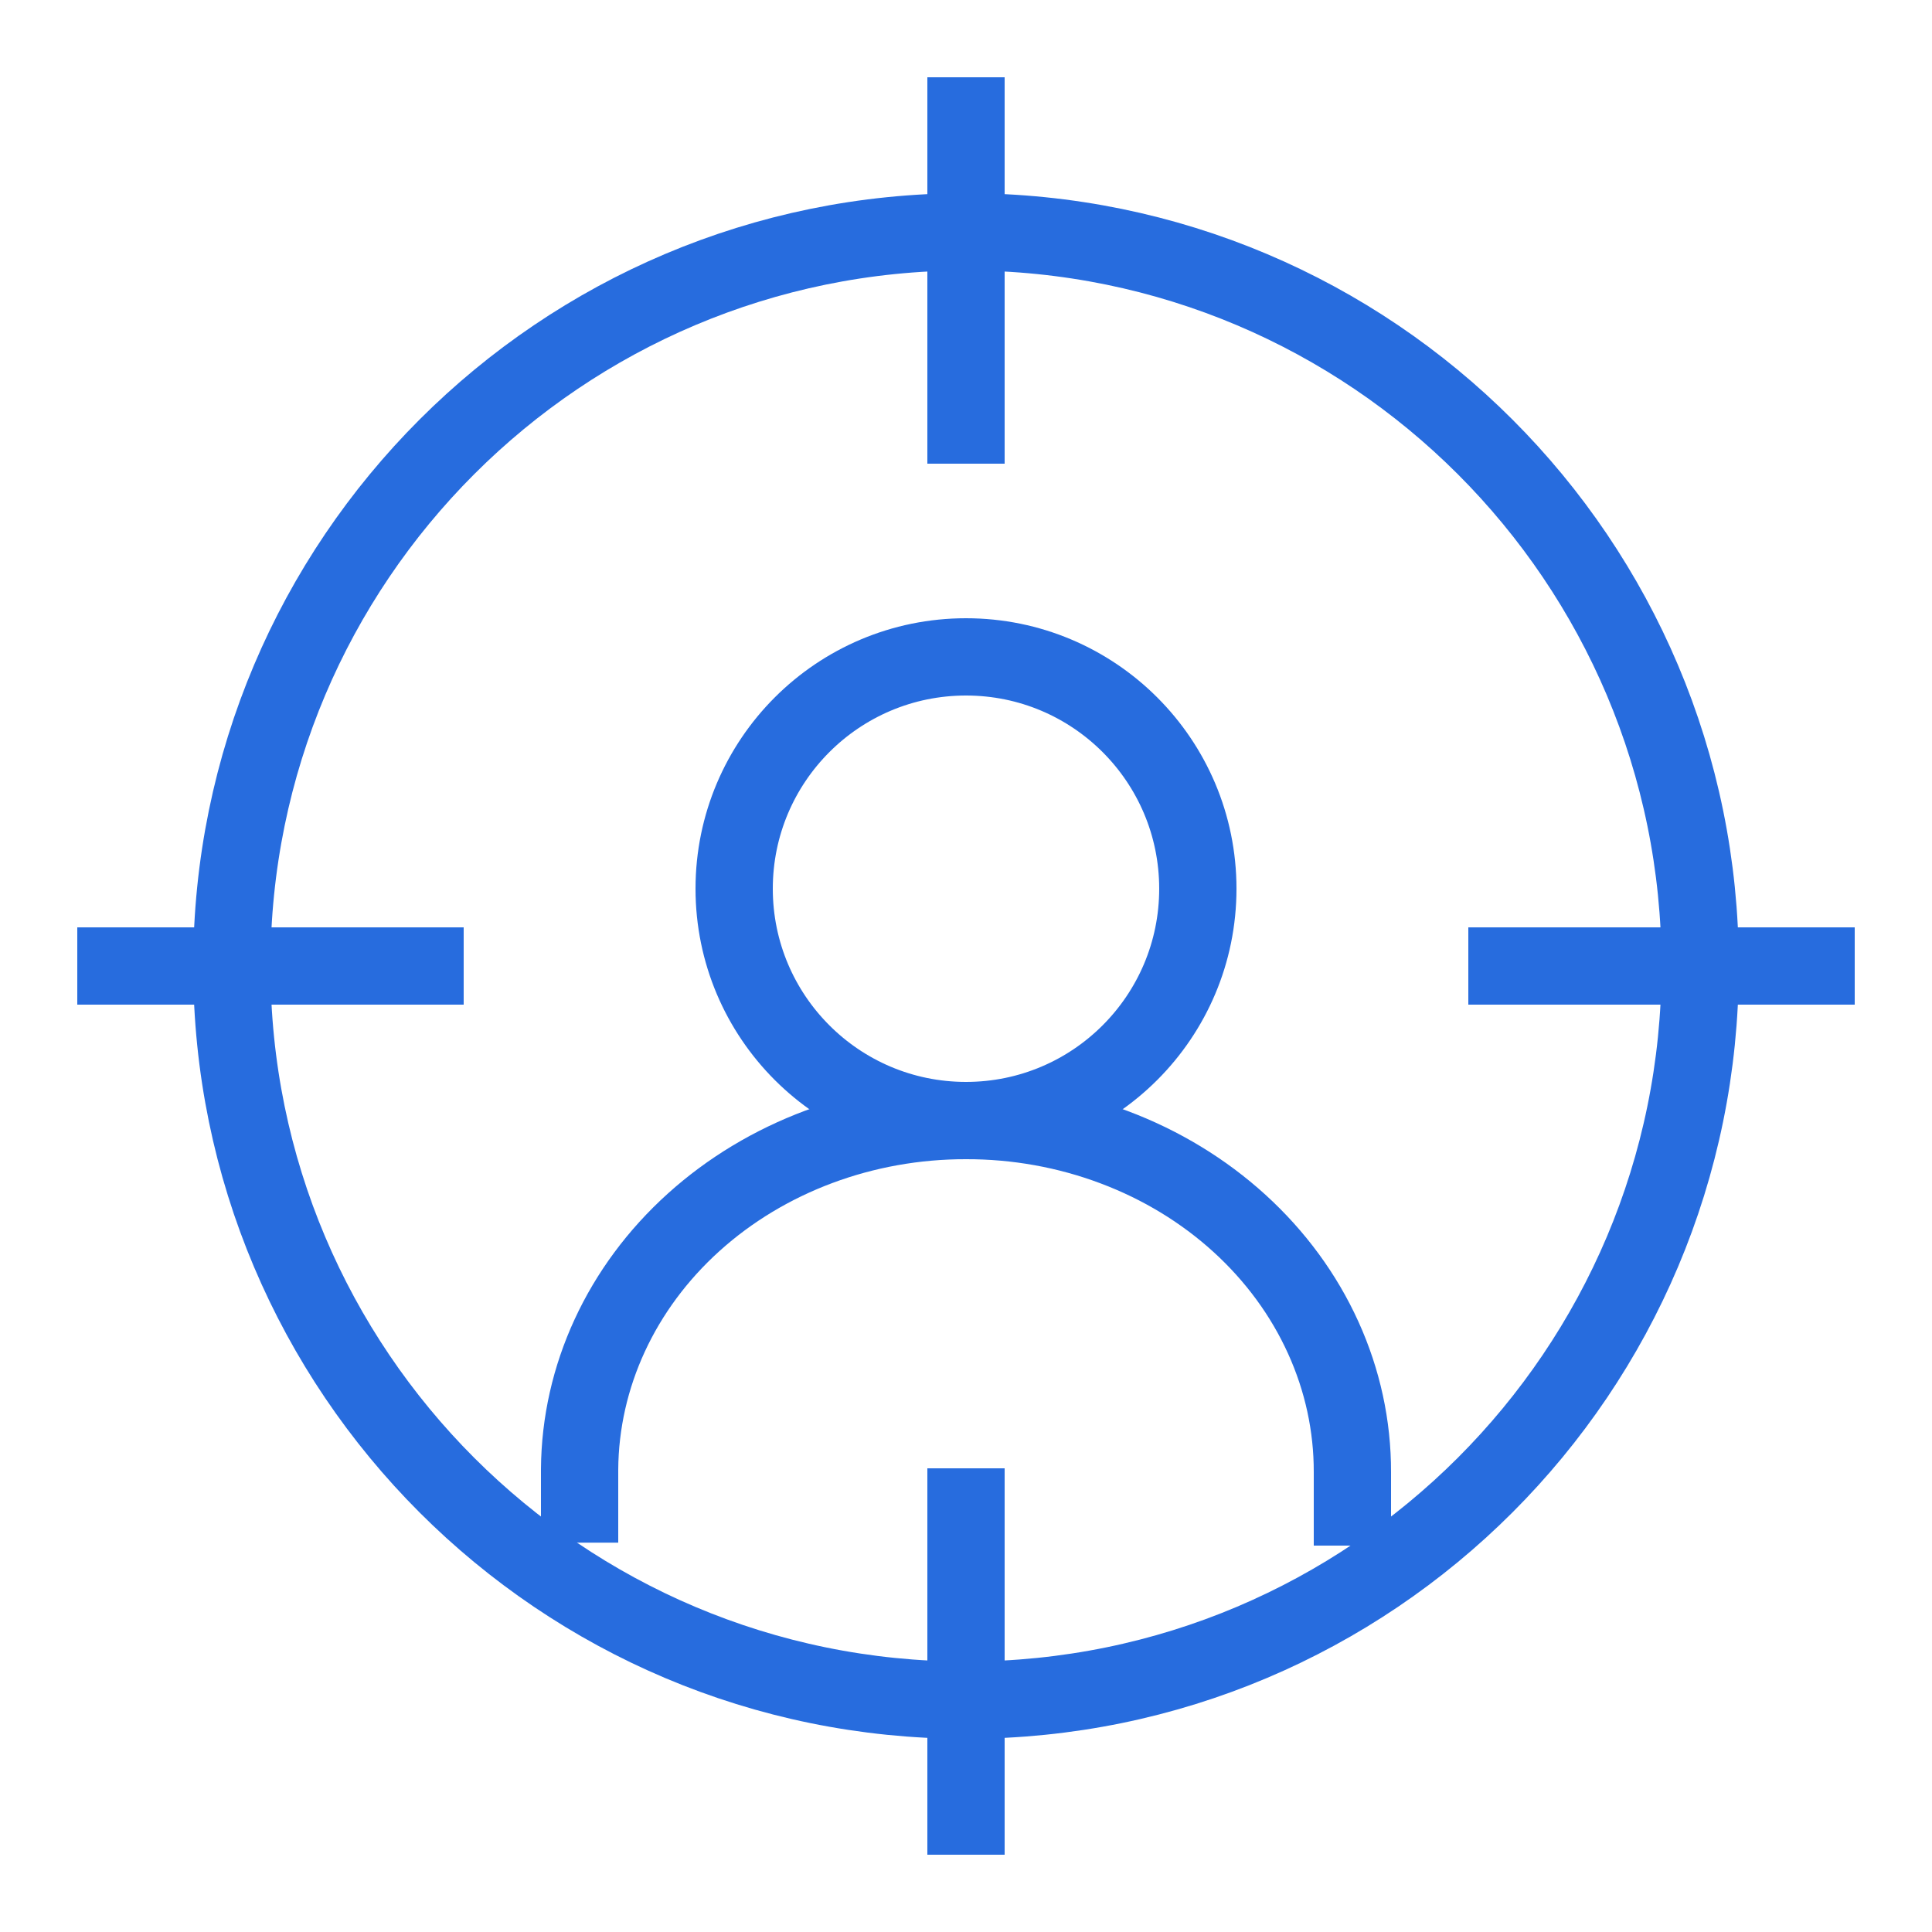
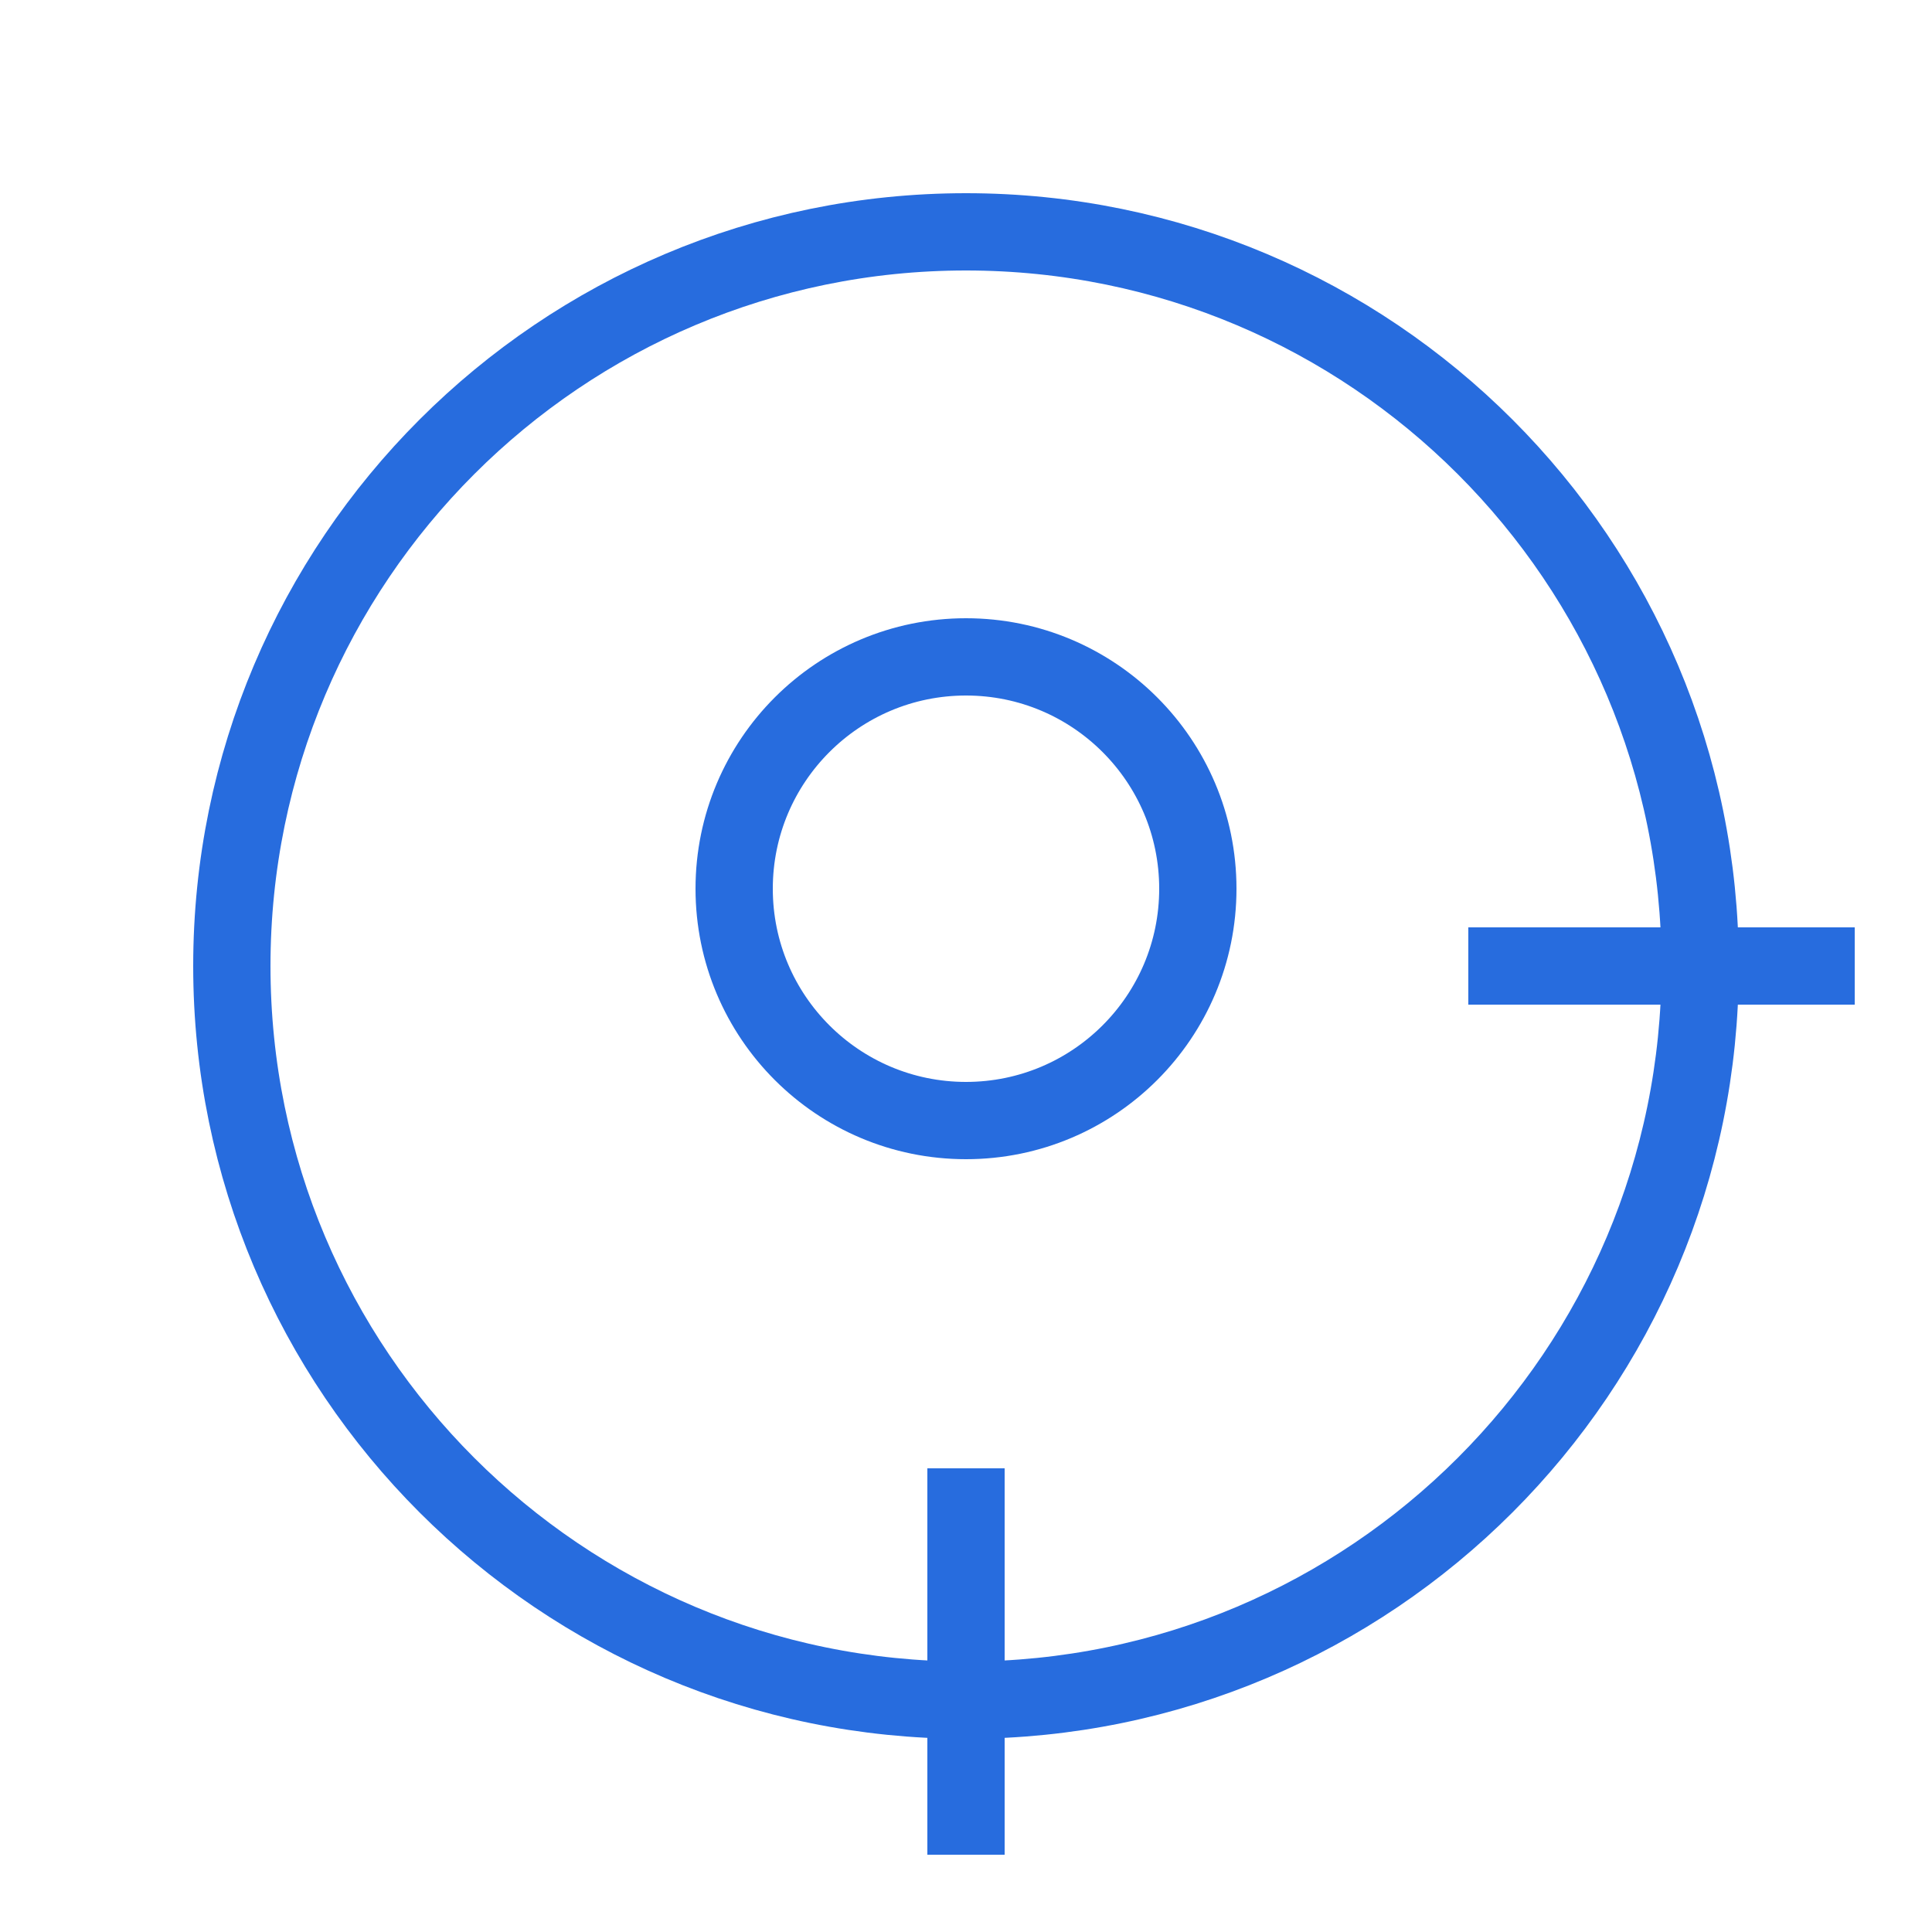
<svg xmlns="http://www.w3.org/2000/svg" width="50" height="50" viewBox="0 0 50 50" fill="none">
  <path d="M25 44C35.493 44 44 35.493 44 25C44 14.507 35.493 6 25 6C14.507 6 6 14.507 6 25C6 35.493 14.507 44 25 44Z" stroke="#276CDE" stroke-width="2" stroke-miterlimit="10" />
-   <path d="M25 2V12" stroke="#276CDE" stroke-width="2" stroke-miterlimit="10" />
  <path d="M25 38V48" stroke="#276CDE" stroke-width="2" stroke-miterlimit="10" />
  <path d="M48 25H38" stroke="#276CDE" stroke-width="2" stroke-miterlimit="10" />
-   <path d="M12 25H2" stroke="#276CDE" stroke-width="2" stroke-miterlimit="10" />
  <path d="M25 29C28.314 29 31 26.314 31 23C31 19.686 28.314 17 25 17C21.686 17 19 19.686 19 23C19 26.314 21.686 29 25 29Z" stroke="#276CDE" stroke-width="2" stroke-miterlimit="10" />
-   <path d="M15 39.924V38.024C15.017 35.622 16.078 33.324 17.952 31.633C19.826 29.942 22.361 28.995 25 29C26.314 28.997 27.616 29.231 28.83 29.688C30.045 30.144 31.148 30.814 32.077 31.66C33.006 32.505 33.743 33.51 34.244 34.615C34.746 35.72 35.003 36.904 35 38.1V40" stroke="#276CDE" stroke-width="2" stroke-miterlimit="10" />
</svg>